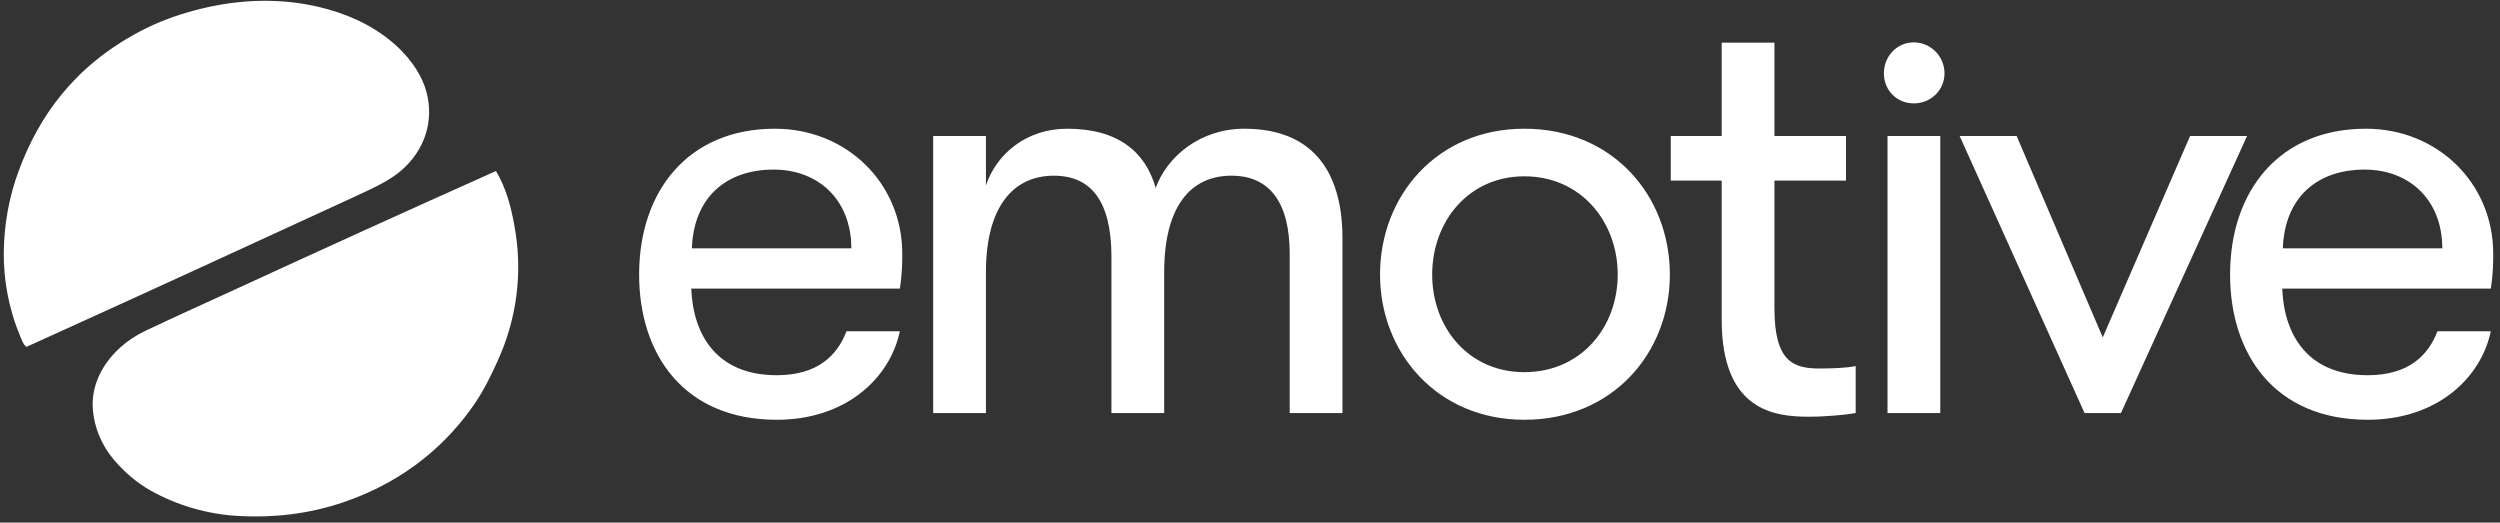
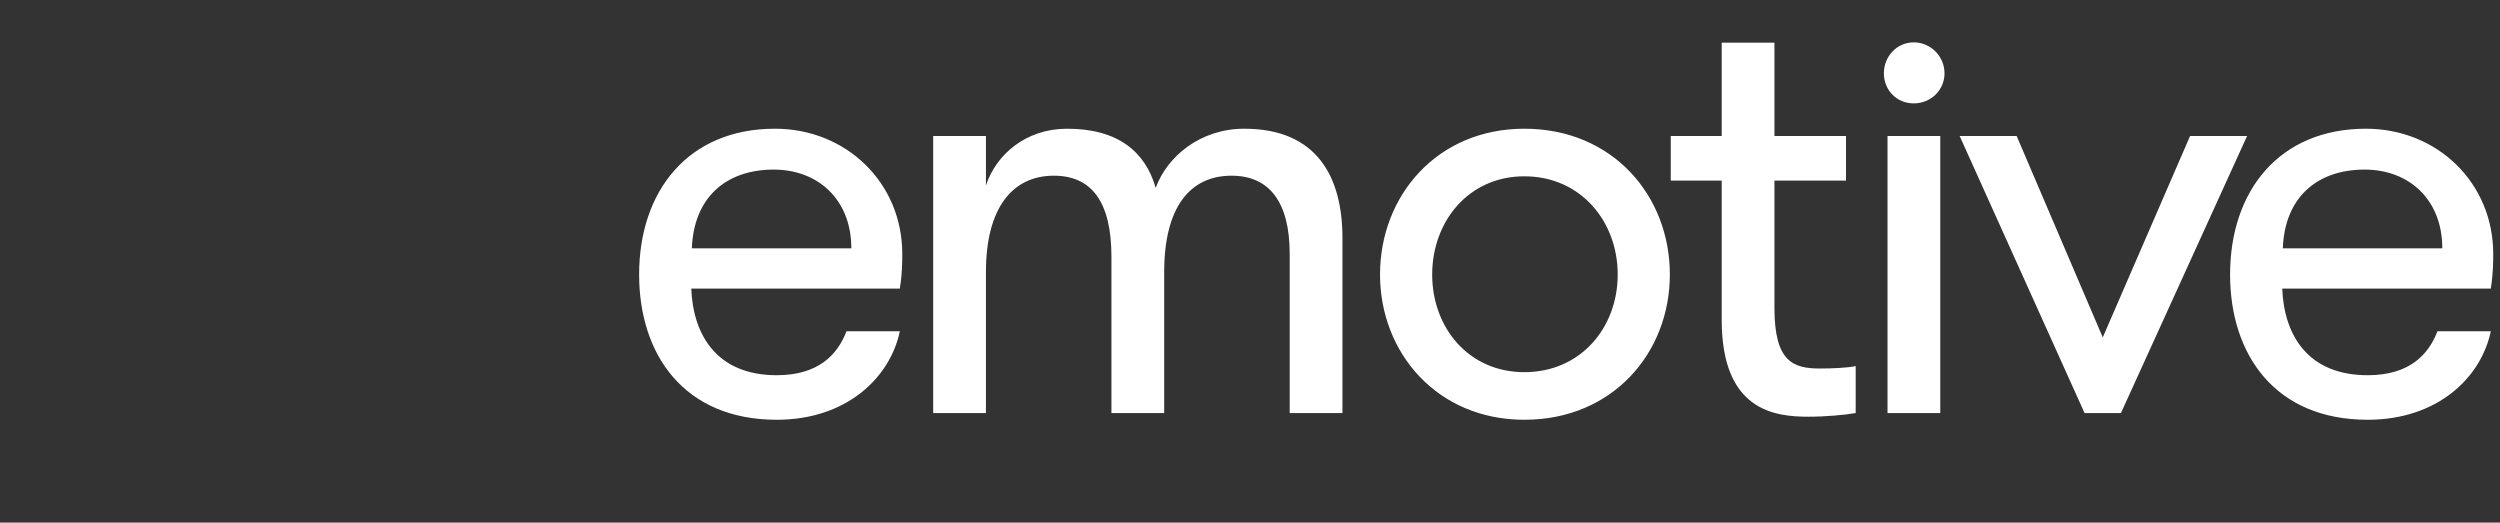
<svg xmlns="http://www.w3.org/2000/svg" width="354" height="74" viewBox="0 0 354 74" fill="none">
  <rect x="0" y="0" width="354" height="74" fill="#333333" stroke="none" />
  <g clip-path="url(#clip0_0_133)">
-     <path d="M3.743 49.117C3.27 48.774 3.06 48.075 2.825 47.513C1.142 43.482 0.51 39.414 0.535 35.849C0.565 31.727 1.309 27.756 2.692 24.068C5.459 16.688 10.29 9.48 19.801 4.454C22.384 3.088 24.939 2.184 27.319 1.534C34.31 -0.376 40.75 -0.27 46.394 1.306C49.97 2.304 53.716 4.059 56.71 7.043C58.256 8.584 59.776 10.714 60.387 13.019C61.491 17.171 60.128 21.242 56.877 24.091C55.172 25.584 52.775 26.672 50.147 27.883C34.796 34.96 19.207 42.12 3.743 49.117ZM70.229 24.215C71.716 26.707 72.334 29.301 72.794 31.694C74.149 38.748 73.083 45.426 70.398 51.259C69.482 53.25 68.562 55.169 67.288 57.048C63.65 62.416 57.829 67.947 48.82 71.053C43.608 72.849 38.607 73.309 33.91 73.072C29.316 72.841 25.017 71.526 21.33 69.465C19.458 68.418 17.65 66.897 16.086 65.052C14.391 63.05 13.346 60.508 13.152 58.038C12.883 54.649 14.411 51.555 17.098 49.141C18.078 48.264 19.256 47.474 20.702 46.787C24.823 44.831 29.072 42.931 33.247 41.007C45.546 35.343 57.58 29.872 70.229 24.215Z" fill="white" />
    <path d="M109.989 59.438C119.862 59.438 126.043 53.477 127.417 46.91H119.862C118.574 50.28 115.827 53.131 109.989 53.131C101.489 53.131 98.141 47.429 97.883 40.862H127.417C127.76 38.702 127.76 37.061 127.76 35.938C127.76 25.915 119.862 18.226 109.731 18.226C97.454 18.226 90.5 27.038 90.5 38.875C90.5 50.194 96.853 59.438 109.989 59.438ZM120.549 35.16H97.969C98.227 27.989 102.777 24.014 109.56 24.014C115.827 24.014 120.549 28.248 120.549 35.16ZM139.608 58.488V38.53C139.608 29.285 143.472 24.878 149.224 24.878C154.461 24.878 157.38 28.421 157.38 36.37V58.488H164.849V38.53C164.849 29.285 168.541 24.878 174.379 24.878C179.788 24.878 182.621 28.68 182.621 35.938V58.488H190.09V33.691C190.09 25.051 186.484 18.226 176.182 18.226C170 18.226 165.279 22.114 163.647 26.606C162.188 21.509 158.324 18.226 151.113 18.226C145.275 18.226 141.068 21.854 139.608 26.261V19.262H132.139V58.488H139.608ZM215.846 59.438C228.381 59.438 236.451 49.934 236.451 38.875C236.451 27.73 228.381 18.226 215.846 18.226C203.483 18.226 195.413 27.73 195.413 38.875C195.413 49.934 203.483 59.438 215.846 59.438ZM215.846 52.699C207.948 52.699 202.797 46.392 202.797 38.875C202.797 31.358 207.948 24.965 215.846 24.965C223.831 24.965 229.068 31.358 229.068 38.875C229.068 46.392 223.831 52.699 215.846 52.699ZM256.069 59.006C258.559 59.006 261.306 58.747 262.765 58.488V51.835C261.649 52.094 259.331 52.181 257.7 52.181C253.922 52.181 251.261 51.23 251.261 43.627V25.57H261.392V19.262H251.261V6.043H243.792V19.262H236.58V25.57H243.792V45.269C243.792 58.142 251.261 59.006 256.069 59.006ZM270.989 14.64C273.381 14.64 275.343 12.789 275.343 10.382C275.343 7.975 273.381 6 270.989 6C268.597 6 266.758 7.975 266.758 10.382C266.758 12.789 268.597 14.64 270.989 14.64ZM274.742 58.488V19.262H267.273V58.488H274.742ZM300.326 58.488L318.184 19.262H310.114L297.751 47.774L285.56 19.262H277.489L295.175 58.488H300.326ZM335.269 59.438C345.142 59.438 351.323 53.477 352.697 46.91H345.142C343.854 50.28 341.107 53.131 335.269 53.131C326.769 53.131 323.421 47.429 323.163 40.862H352.697C353.04 38.702 353.04 37.061 353.04 35.938C353.04 25.915 345.142 18.226 335.011 18.226C322.734 18.226 315.78 27.038 315.78 38.875C315.78 50.194 322.133 59.438 335.269 59.438ZM345.829 35.16H323.249C323.507 27.989 328.057 24.014 334.84 24.014C341.107 24.014 345.829 28.248 345.829 35.16Z" fill="white" />
  </g>
  <defs>
    <clipPath id="clip0_0_133">
      <rect width="354" height="74" fill="white" />
    </clipPath>
  </defs>
</svg>